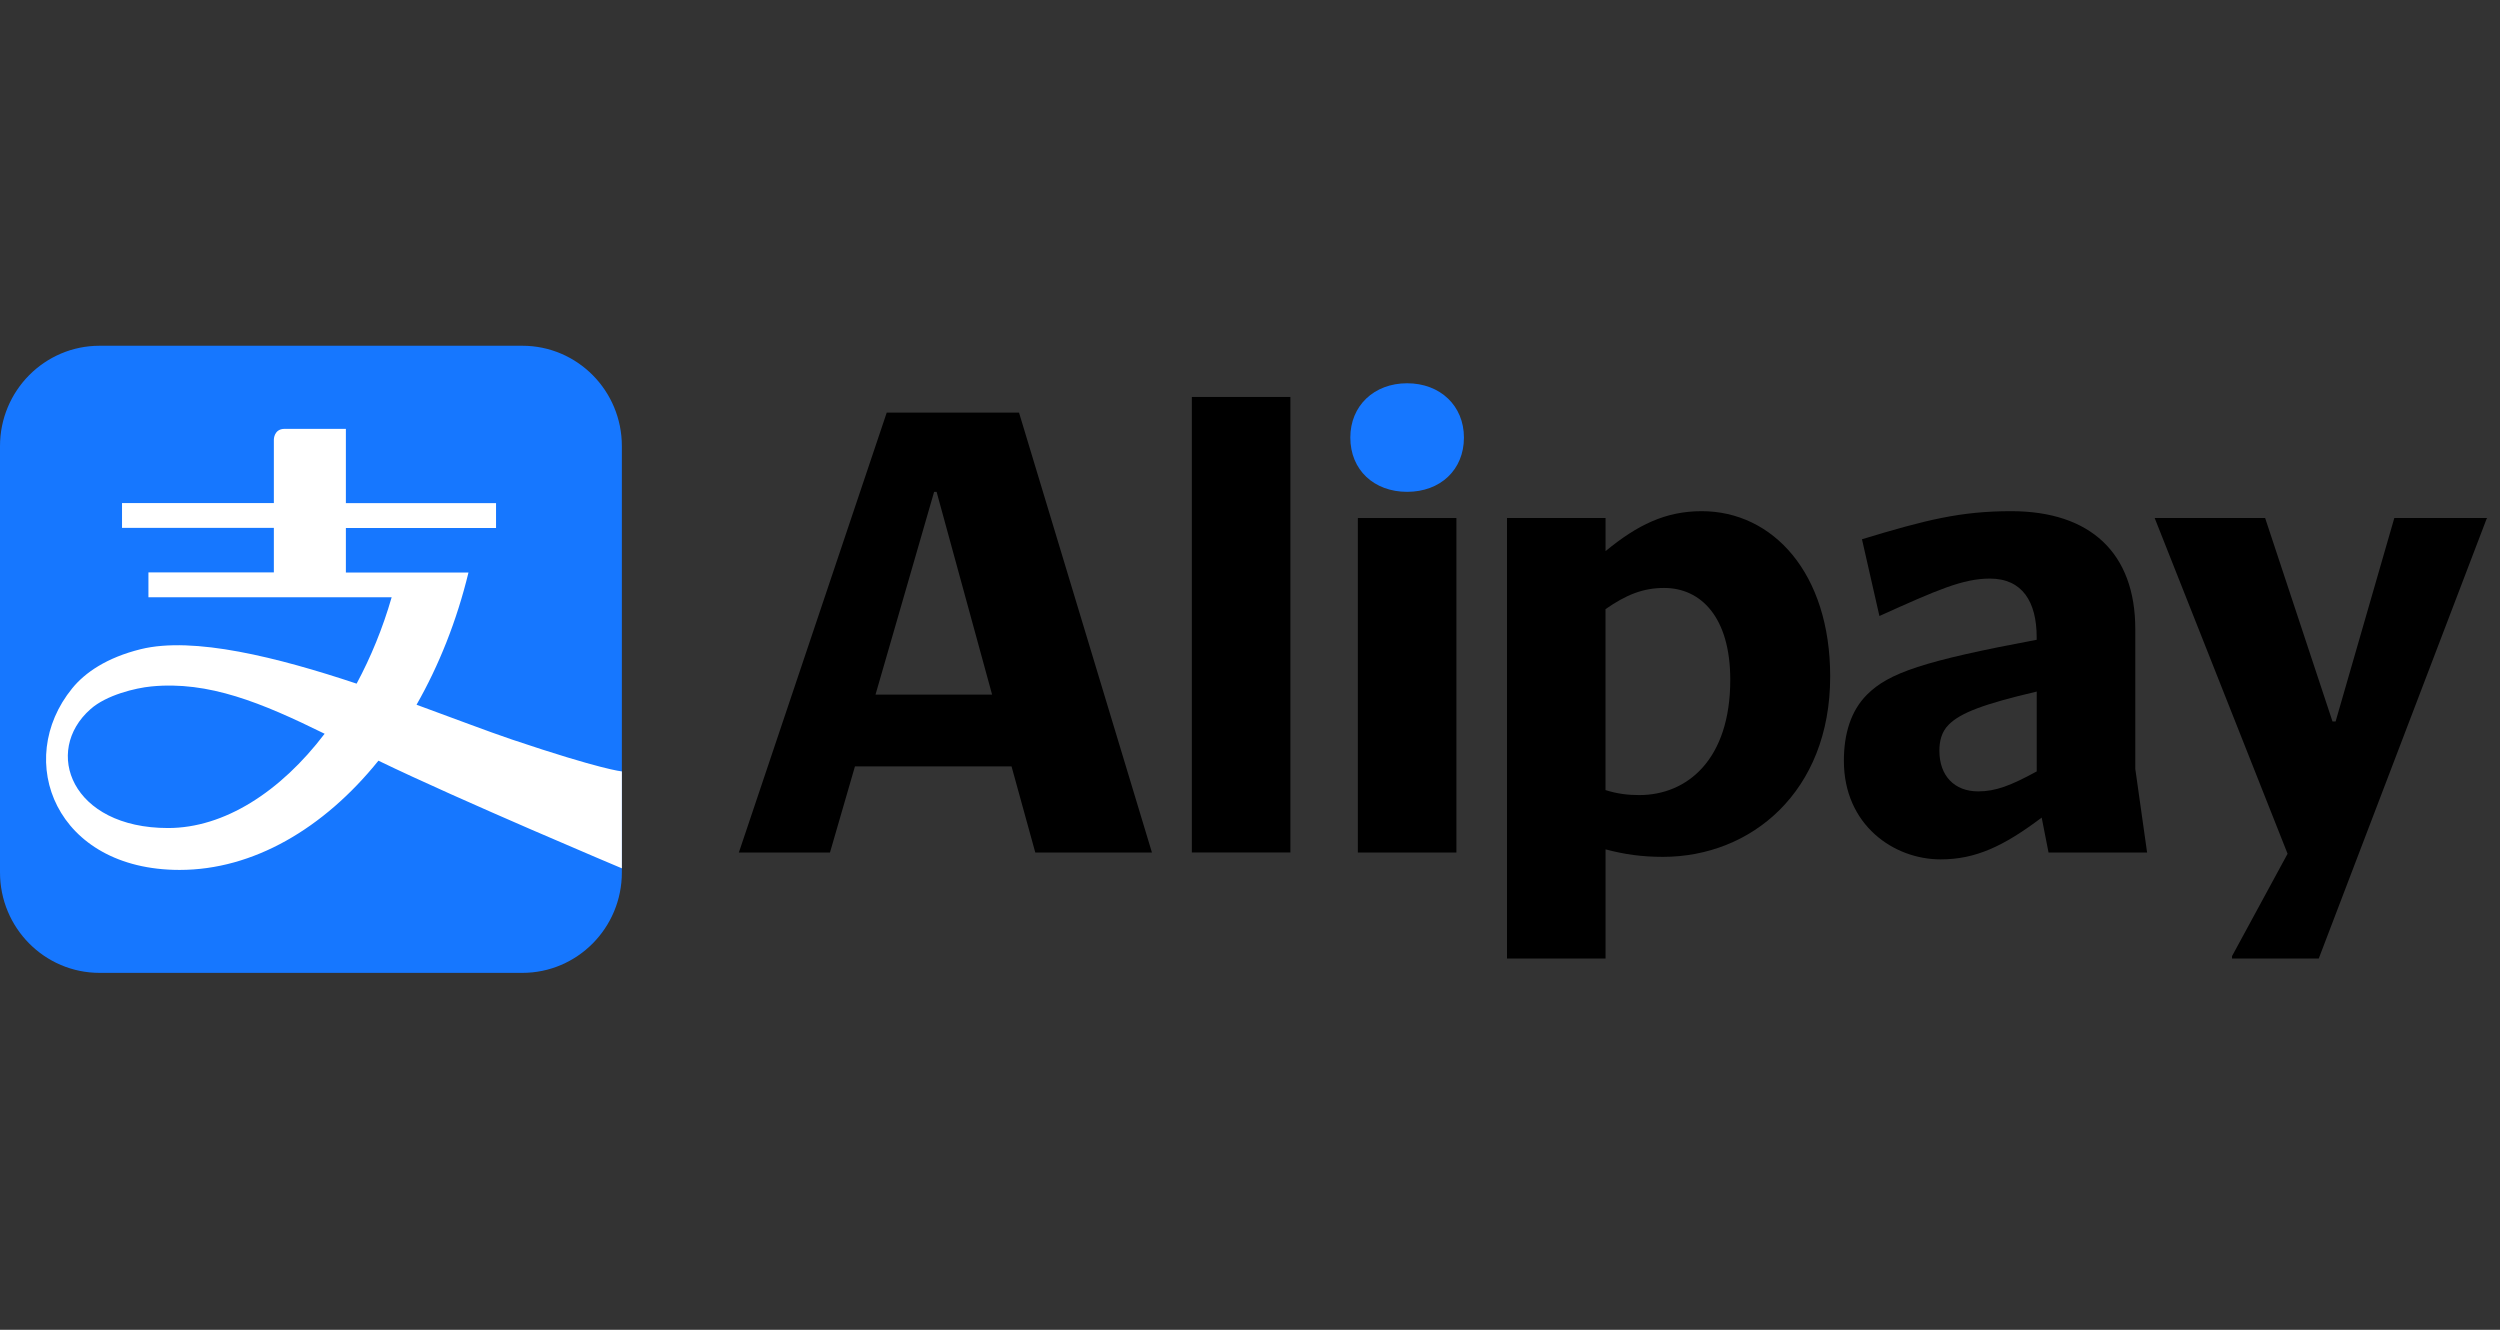
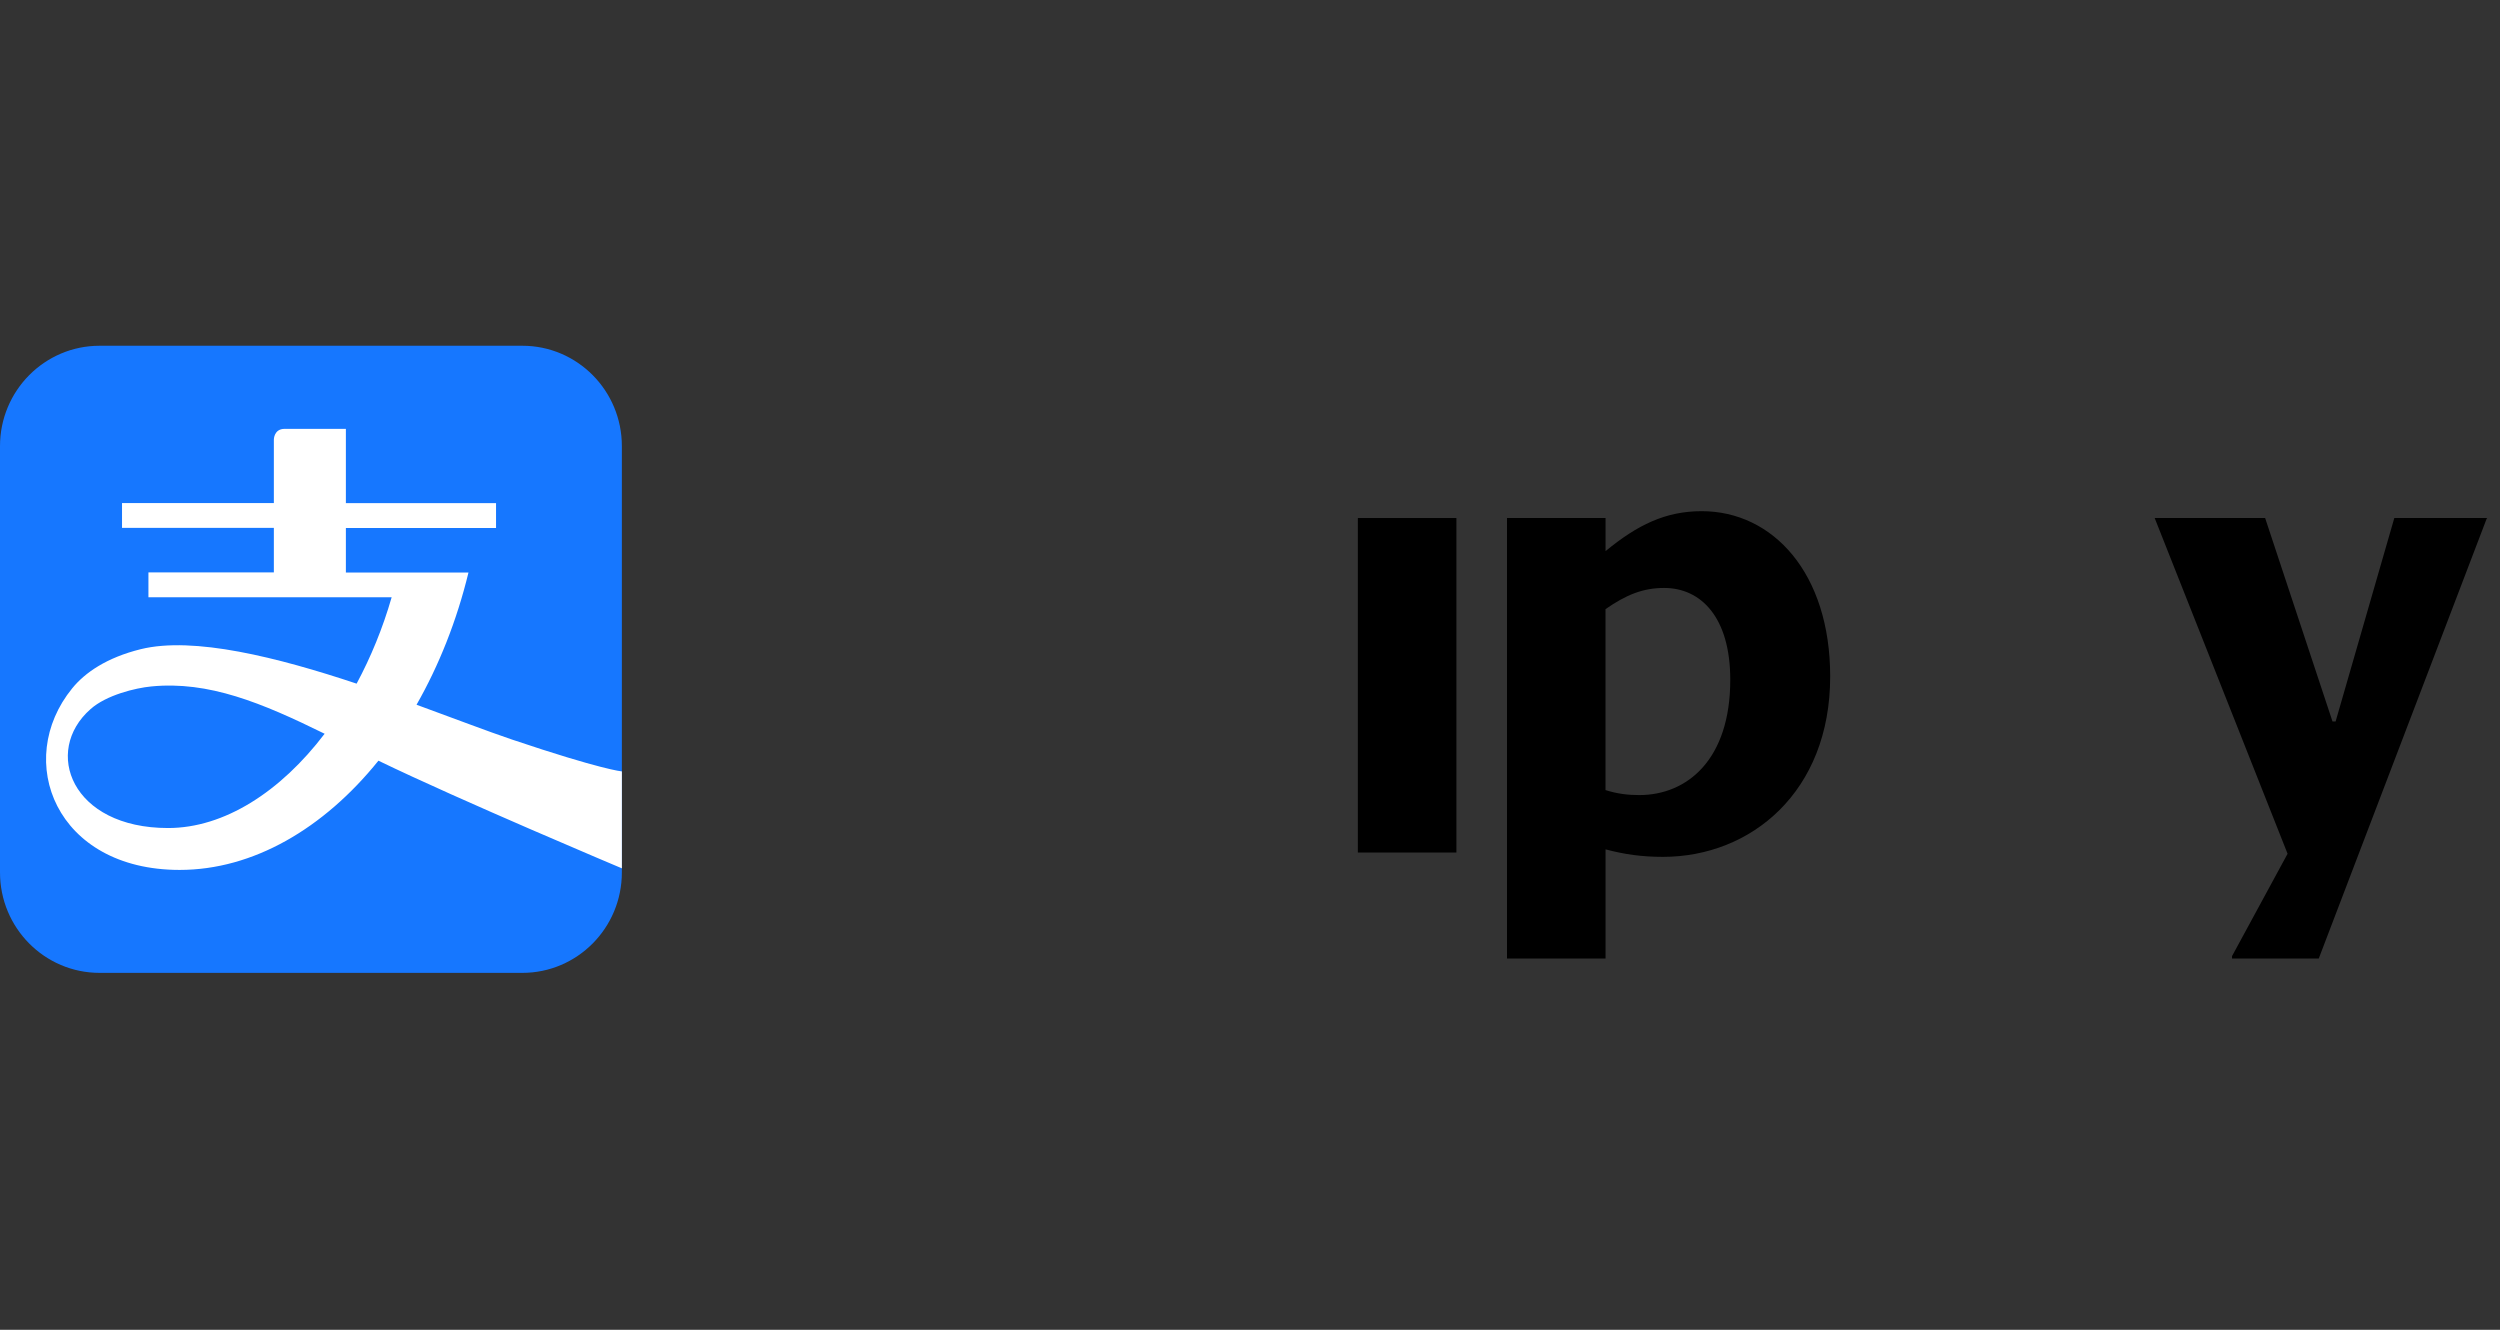
<svg xmlns="http://www.w3.org/2000/svg" width="94" height="50" viewBox="0 0 94 50" fill="none">
  <rect x="0" y="0" width="94" height="50" fill="#333333" stroke="none" />
  <path d="M93.498 19.503L93.52 19.478H90.026L87.819 27.127H87.702L85.169 19.478H81.016L86.013 32.101L83.925 35.949V36.041H87.185L93.498 19.503Z" fill="black" />
  <path d="M54.761 19.478H51.055V32.055H54.761V19.478Z" fill="black" />
-   <path d="M80.287 28.91V23.655C80.287 20.792 78.598 19.22 75.618 19.22C73.716 19.22 72.404 19.549 70.01 20.276L70.666 23.162C72.849 22.177 73.809 21.755 74.819 21.755C76.038 21.755 76.579 22.623 76.579 23.962V24.055C72.332 24.852 71.017 25.298 70.198 26.12C69.588 26.73 69.33 27.598 69.33 28.607C69.33 31.023 71.207 32.313 72.966 32.313C74.28 32.313 75.335 31.821 76.767 30.741L77.025 32.055H80.731L80.287 28.91ZM76.581 29.005C75.596 29.543 75.033 29.756 74.377 29.756C73.485 29.756 72.921 29.168 72.921 28.231C72.921 27.88 72.992 27.527 73.273 27.246C73.719 26.8 74.587 26.471 76.581 26.003V29.005Z" fill="black" />
-   <path d="M63.983 19.22C62.622 19.22 61.566 19.737 60.369 20.722V19.478H56.663V36.041H60.369V31.936C61.074 32.123 61.73 32.218 62.527 32.218C65.836 32.218 68.815 29.777 68.815 25.437C68.815 21.543 66.657 19.22 63.983 19.22ZM61.635 29.895C61.213 29.895 60.813 29.848 60.367 29.707V22.904C61.142 22.365 61.774 22.107 62.571 22.107C63.956 22.107 65.058 23.209 65.058 25.557C65.061 28.558 63.441 29.895 61.635 29.895Z" fill="black" />
+   <path d="M63.983 19.22C62.622 19.22 61.566 19.737 60.369 20.722V19.478H56.663V36.041H60.369V31.936C61.074 32.123 61.73 32.218 62.527 32.218C65.836 32.218 68.815 29.777 68.815 25.437C68.815 21.543 66.657 19.22 63.983 19.22ZM61.635 29.895C61.213 29.895 60.813 29.848 60.367 29.707V22.904C61.142 22.365 61.774 22.107 62.571 22.107C63.956 22.107 65.058 23.209 65.058 25.557C65.061 28.558 63.441 29.895 61.635 29.895" fill="black" />
  <path d="M19.638 13H3.746C1.676 13 0 14.692 0 16.777V32.803C0 34.889 1.676 36.58 3.746 36.58H19.638C21.707 36.58 23.382 34.889 23.382 32.803V16.777C23.384 14.69 21.707 13 19.638 13Z" fill="#1677FF" />
  <path d="M19.251 27.807C18.317 27.491 17.06 27.008 15.662 26.498C16.502 25.024 17.173 23.348 17.615 21.526H13.005V19.852H18.651V18.917H13.005V16.125H10.701C10.297 16.125 10.297 16.527 10.297 16.527V18.915H4.588V19.849H10.297V21.523H5.581V22.458H14.726C14.392 23.62 13.941 24.713 13.409 25.705C10.443 24.717 7.276 23.918 5.288 24.41C4.015 24.726 3.196 25.289 2.715 25.881C0.506 28.591 2.089 32.709 6.754 32.709C9.513 32.709 12.17 31.158 14.229 28.602C17.301 30.091 23.382 32.649 23.382 32.649V29.005C23.384 29.005 22.62 28.943 19.251 27.807ZM6.319 31.134C2.681 31.134 1.606 28.245 3.404 26.663C4.004 26.129 5.1 25.868 5.683 25.811C7.843 25.596 9.844 26.427 12.206 27.589C10.547 29.771 8.433 31.134 6.319 31.134Z" fill="white" />
-   <path d="M38.315 15.514H33.341L27.781 32.055H31.207L32.146 28.817H38.034L38.927 32.055H43.313L38.315 15.514ZM32.919 26.118L35.123 18.493H35.216L37.303 26.118H32.919Z" fill="black" />
-   <path d="M48.519 14.926H44.813V32.053H48.519V14.926Z" fill="black" />
-   <path d="M50.772 16.452C50.772 17.672 51.664 18.493 52.908 18.493C54.151 18.493 55.044 17.672 55.044 16.452C55.044 15.255 54.151 14.411 52.908 14.411C51.664 14.411 50.772 15.255 50.772 16.452Z" fill="#1677FF" />
</svg>